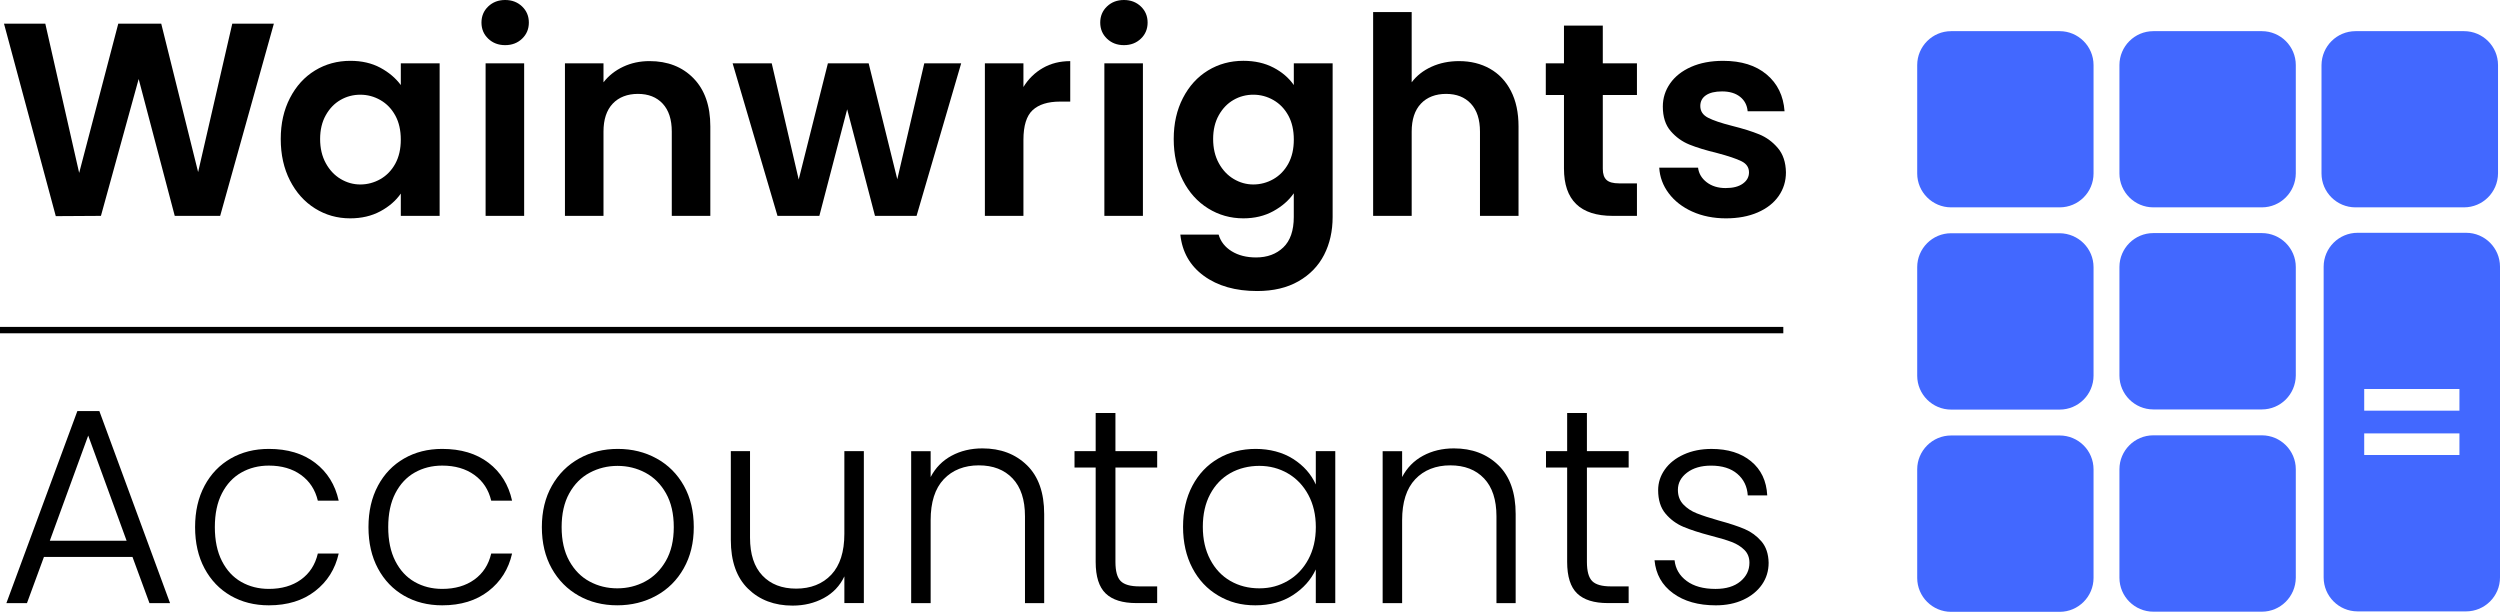
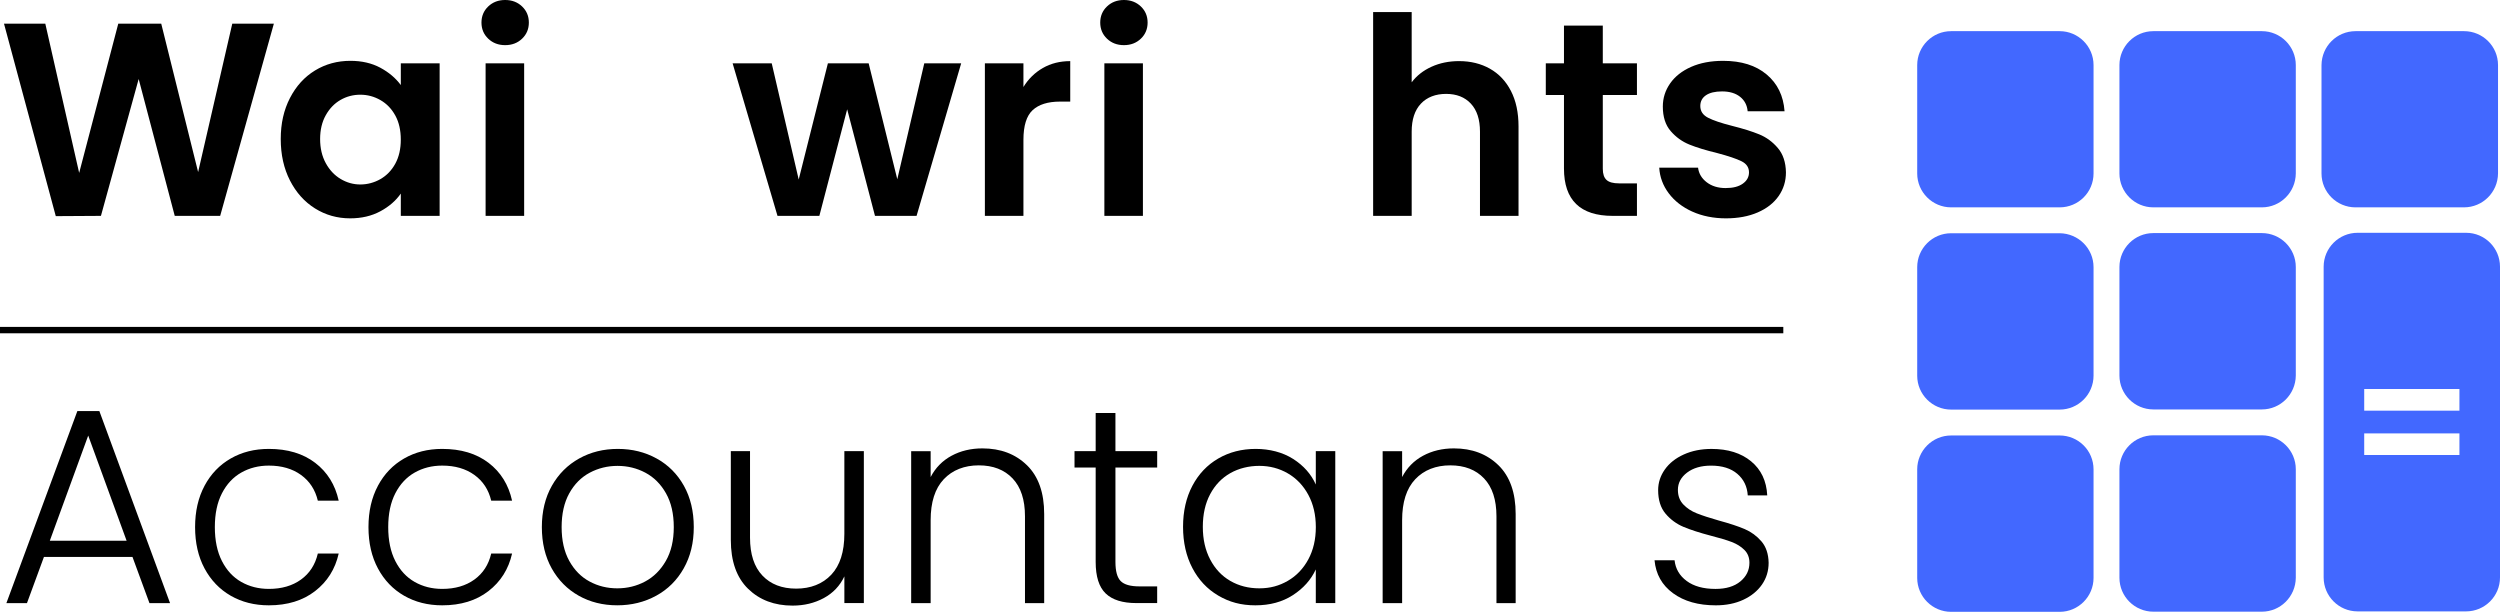
<svg xmlns="http://www.w3.org/2000/svg" id="b" data-name="Layer 2" width="977.81" height="239.301" viewBox="0 0 977.81 239.301">
  <defs>
    <style>
      .d {
        fill: #4268ff;
      }
    </style>
  </defs>
  <g id="c" data-name="Layer 1">
    <g>
      <path d="M107.114,9.254l-21,75.177h-17.769l-14.11-53.531-14.757,53.531-17.662.107L1.563,9.254h16.156l13.245,58.375,15.296-58.375h16.802l14.431,58.05,13.358-58.05h16.262Z" />
      <path d="M113.412,38.337c2.407-4.666,5.674-8.259,9.8-10.772,4.127-2.514,8.742-3.771,13.841-3.771,4.453,0,8.345.901,11.689,2.692,3.338,1.796,6.014,4.055,8.025,6.783v-8.508h15.184v59.668h-15.184v-8.722c-1.939,2.799-4.615,5.114-8.025,6.946-3.41,1.832-7.343,2.748-11.796,2.748-5.027,0-9.602-1.293-13.734-3.877-4.132-2.585-7.398-6.228-9.8-10.93-2.407-4.702-3.607-10.106-3.607-16.212,0-6.106,1.201-11.378,3.607-16.049v.005ZM154.608,45.176c-1.435-2.621-3.374-4.631-5.817-6.03-2.442-1.399-5.062-2.102-7.862-2.102-2.799,0-5.383.682-7.755,2.046-2.371,1.364-4.29,3.358-5.76,5.979-1.47,2.621-2.209,5.725-2.209,9.317s.738,6.732,2.209,9.424c1.47,2.692,3.409,4.758,5.816,6.193,2.407,1.435,4.972,2.152,7.699,2.152,2.728,0,5.419-.702,7.862-2.101,2.443-1.399,4.382-3.409,5.817-6.03,1.435-2.621,2.152-5.76,2.152-9.424s-.717-6.803-2.152-9.424Z" />
      <path d="M190.954,15.128c-1.761-1.684-2.641-3.786-2.641-6.3,0-2.514.88-4.615,2.641-6.3,1.76-1.684,3.969-2.529,6.625-2.529s4.865.845,6.626,2.529c1.76,1.689,2.641,3.786,2.641,6.3,0,2.514-.88,4.615-2.641,6.3-1.761,1.689-3.969,2.529-6.626,2.529s-4.865-.845-6.625-2.529ZM205.008,24.766v59.668h-15.077V24.766h15.077Z" />
-       <path d="M271.257,30.635c4.381,4.488,6.569,10.752,6.569,18.792v35.004h-15.077v-32.958c0-4.737-1.186-8.381-3.552-10.93-2.371-2.549-5.603-3.821-9.693-3.821-4.091,0-7.45,1.277-9.857,3.821-2.407,2.549-3.607,6.193-3.607,10.93v32.958h-15.077V24.763h15.077v7.429c2.01-2.585,4.58-4.615,7.699-6.086,3.124-1.471,6.554-2.208,10.284-2.208,7.109,0,12.853,2.244,17.235,6.732v.005Z" />
      <path d="M375.941,24.766l-17.449,59.668h-16.263l-10.879-41.68-10.879,41.68h-16.37l-17.555-59.668h15.296l10.553,45.451,11.419-45.451h15.942l11.2,45.344,10.553-45.344h14.431Z" />
      <path d="M407.88,26.599c3.124-1.796,6.696-2.692,10.716-2.692v15.83h-3.984c-4.737,0-8.309,1.114-10.716,3.338-2.407,2.229-3.607,6.106-3.607,11.632v29.727h-15.077V24.767h15.077v9.261c1.939-3.16,4.467-5.638,7.592-7.429Z" />
      <path d="M432.966,15.128c-1.761-1.684-2.641-3.786-2.641-6.3,0-2.514.88-4.615,2.641-6.3,1.76-1.684,3.969-2.529,6.625-2.529s4.865.845,6.626,2.529c1.76,1.689,2.641,3.786,2.641,6.3,0,2.514-.88,4.615-2.641,6.3-1.761,1.689-3.969,2.529-6.626,2.529s-4.865-.845-6.625-2.529ZM447.021,24.766v59.668h-15.077V24.766h15.077Z" />
-       <path d="M498.074,26.432c3.373,1.761,6.029,4.04,7.968,6.839v-8.508h15.184v60.1c0,5.526-1.114,10.462-3.338,14.807-2.229,4.346-5.567,7.791-10.02,10.34-4.452,2.549-9.836,3.821-16.155,3.821-8.473,0-15.419-1.974-20.843-5.923-5.424-3.949-8.492-9.337-9.21-16.156h14.97c.788,2.728,2.493,4.9,5.113,6.519,2.621,1.613,5.796,2.422,9.531,2.422,4.381,0,7.932-1.313,10.665-3.933,2.728-2.62,4.091-6.59,4.091-11.902v-9.261c-1.939,2.799-4.615,5.135-8.025,7.002-3.409,1.868-7.307,2.799-11.683,2.799-5.028,0-9.623-1.293-13.785-3.878-4.168-2.585-7.449-6.228-9.856-10.93-2.407-4.702-3.608-10.106-3.608-16.212s1.201-11.378,3.608-16.049c2.407-4.666,5.674-8.259,9.8-10.772,4.127-2.514,8.742-3.771,13.841-3.771,4.453,0,8.365.88,11.739,2.641l.011.005ZM503.89,45.173c-1.435-2.621-3.374-4.631-5.816-6.03-2.443-1.399-5.063-2.102-7.862-2.102-2.799,0-5.383.682-7.755,2.046-2.371,1.364-4.29,3.358-5.76,5.979s-2.209,5.725-2.209,9.317.738,6.732,2.209,9.424c1.47,2.692,3.409,4.758,5.816,6.193,2.407,1.435,4.972,2.153,7.699,2.153,2.728,0,5.419-.702,7.862-2.102,2.437-1.399,4.381-3.409,5.816-6.03s2.152-5.76,2.152-9.424-.717-6.803-2.152-9.424Z" />
      <path d="M582.732,26.866c3.516,1.974,6.264,4.885,8.239,8.722,1.974,3.842,2.961,8.457,2.961,13.841v35.004h-15.077v-32.958c0-4.737-1.186-8.381-3.557-10.93-2.371-2.549-5.602-3.821-9.693-3.821s-7.449,1.277-9.856,3.821c-2.407,2.549-3.607,6.193-3.607,10.93v32.958h-15.077V4.731h15.077v27.463c1.939-2.585,4.523-4.615,7.755-6.086s6.818-2.208,10.772-2.208c4.524,0,8.544.987,12.065,2.961v.005Z" />
      <path d="M626.893,37.151v28.862c0,2.01.483,3.465,1.456,4.361.972.901,2.6,1.348,4.9,1.348h7.002v12.711h-9.48c-12.711,0-19.062-6.172-19.062-18.527v-28.755h-7.109v-12.385h7.109v-14.757h15.184v14.757h13.358v12.385h-13.358Z" />
      <path d="M661.892,82.765c-3.877-1.761-6.946-4.147-9.21-7.165-2.259-3.017-3.501-6.356-3.714-10.014h15.184c.285,2.3,1.419,4.198,3.394,5.709,1.974,1.507,4.432,2.26,7.378,2.26,2.947,0,5.114-.575,6.732-1.725,1.614-1.145,2.422-2.621,2.422-4.417,0-1.939-.987-3.394-2.961-4.361-1.974-.972-5.114-2.03-9.424-3.175-4.453-1.079-8.095-2.188-10.93-3.338-2.839-1.15-5.276-2.906-7.322-5.277s-3.068-5.562-3.068-9.587c0-3.302.951-6.32,2.855-9.047,1.903-2.727,4.63-4.88,8.188-6.462,3.557-1.577,7.734-2.371,12.548-2.371,7.109,0,12.777,1.776,17.016,5.333,4.234,3.552,6.57,8.345,7.002,14.38h-14.431c-.214-2.371-1.206-4.254-2.962-5.653-1.761-1.399-4.112-2.102-7.053-2.102-2.728,0-4.829.504-6.3,1.506-1.47,1.008-2.208,2.407-2.208,4.198,0,2.01,1.002,3.537,3.017,4.58,2.01,1.043,5.134,2.102,9.368,3.175,4.31,1.079,7.862,2.193,10.665,3.338,2.799,1.15,5.226,2.926,7.272,5.333,2.046,2.407,3.104,5.582,3.175,9.531,0,3.445-.951,6.533-2.855,9.261-1.903,2.727-4.63,4.865-8.188,6.406-3.557,1.542-7.699,2.316-12.442,2.316-4.742,0-9.261-.88-13.138-2.641l-.011.011Z" />
      <path d="M51.808,217.819H17.19l-6.641,18.069H2.5l27.758-75.112h8.6l27.651,75.112h-8.055l-6.641-18.069h-.005ZM49.523,211.504l-15.021-41.146-15.021,41.146h30.043Z" />
      <path d="M79.998,189.998c2.468-4.61,5.877-8.162,10.233-10.665,4.355-2.504,9.322-3.756,14.914-3.756,7.328,0,13.372,1.817,18.125,5.445,4.753,3.628,7.821,8.564,9.2,14.803h-8.162c-1.017-4.28-3.211-7.638-6.585-10.07-3.373-2.432-7.566-3.649-12.573-3.649-3.989,0-7.582.911-10.777,2.722-3.196,1.817-5.715,4.519-7.567,8.111-1.852,3.593-2.778,7.999-2.778,13.225s.926,9.653,2.778,13.281c1.852,3.628,4.371,6.351,7.567,8.162,3.19,1.817,6.783,2.723,10.777,2.723,5.007,0,9.2-1.216,12.573-3.649,3.374-2.432,5.567-5.827,6.585-10.177h8.162c-1.378,6.096-4.462,10.996-9.251,14.696-4.788,3.7-10.813,5.552-18.069,5.552-5.587,0-10.558-1.252-14.914-3.756-4.355-2.504-7.765-6.06-10.233-10.666-2.468-4.605-3.699-9.994-3.699-16.166s1.231-11.556,3.699-16.166h-.005Z" />
      <path d="M147.813,189.998c2.469-4.61,5.878-8.162,10.233-10.665,4.356-2.504,9.322-3.756,14.914-3.756,7.328,0,13.372,1.817,18.125,5.445,4.753,3.628,7.821,8.564,9.2,14.803h-8.162c-1.018-4.28-3.211-7.638-6.585-10.07s-7.567-3.649-12.574-3.649c-3.989,0-7.582.911-10.777,2.722-3.196,1.817-5.715,4.519-7.567,8.111-1.852,3.593-2.778,7.999-2.778,13.225s.926,9.653,2.778,13.281c1.852,3.628,4.371,6.351,7.567,8.162,3.19,1.817,6.783,2.723,10.777,2.723,5.007,0,9.2-1.216,12.574-3.649,3.374-2.432,5.567-5.827,6.585-10.177h8.162c-1.379,6.096-4.463,10.996-9.251,14.696-4.788,3.7-10.813,5.552-18.069,5.552-5.587,0-10.558-1.252-14.914-3.756-4.355-2.504-7.765-6.06-10.232-10.666-2.469-4.605-3.7-9.994-3.7-16.166s1.231-11.556,3.7-16.166h-.006Z" />
      <path d="M226.353,232.996c-4.462-2.504-7.984-6.06-10.558-10.666-2.575-4.605-3.862-9.994-3.862-16.166s1.308-11.556,3.918-16.166c2.61-4.61,6.167-8.162,10.665-10.665,4.499-2.504,9.541-3.756,15.128-3.756s10.65,1.252,15.184,3.756c4.533,2.503,8.09,6.06,10.665,10.665,2.575,4.61,3.862,9.999,3.862,16.166s-1.308,11.47-3.918,16.11c-2.61,4.646-6.203,8.218-10.778,10.722-4.569,2.503-9.652,3.756-15.24,3.756s-10.615-1.252-15.077-3.756h.01ZM252.314,227.444c3.338-1.776,6.041-4.462,8.112-8.055,2.065-3.593,3.104-7.999,3.104-13.225s-1.018-9.632-3.048-13.225c-2.031-3.592-4.717-6.274-8.056-8.055-3.338-1.776-6.966-2.666-10.884-2.666-3.918,0-7.546.89-10.884,2.666-3.338,1.781-6.004,4.463-7.999,8.055-1.995,3.593-2.992,7.999-2.992,13.225s.997,9.632,2.992,13.225c1.995,3.593,4.64,6.279,7.948,8.055,3.302,1.781,6.91,2.667,10.833,2.667,3.923,0,7.546-.891,10.885-2.667h-.011Z" />
      <path d="M337.871,176.451v59.433h-7.617v-10.451c-1.74,3.699-4.427,6.529-8.055,8.493-3.628,1.959-7.694,2.941-12.192,2.941-7.114,0-12.92-2.193-17.418-6.585-4.499-4.392-6.747-10.757-6.747-19.102v-34.724h7.51v33.854c0,6.458,1.614,11.393,4.844,14.803,3.226,3.415,7.638,5.114,13.225,5.114s10.305-1.811,13.714-5.445c3.409-3.628,5.114-8.961,5.114-16.003v-32.332h7.617l.005.005Z" />
      <path d="M401.658,181.952c4.499,4.392,6.747,10.757,6.747,19.103v34.835h-7.511v-33.961c0-6.457-1.613-11.393-4.844-14.803-3.231-3.409-7.638-5.114-13.225-5.114-5.587,0-10.304,1.817-13.713,5.445-3.414,3.628-5.114,8.966-5.114,16.004v32.439h-7.617v-59.434h7.617v10.121c1.888-3.628,4.605-6.402,8.162-8.325,3.557-1.924,7.582-2.885,12.085-2.885,7.109,0,12.914,2.193,17.418,6.585l-.005-.011Z" />
      <path d="M436.275,182.873v36.902c0,3.628.687,6.131,2.066,7.51s3.811,2.066,7.291,2.066h6.966v6.529h-8.162c-5.373,0-9.363-1.252-11.973-3.756-2.611-2.504-3.918-6.62-3.918-12.355v-36.901h-8.274v-6.422h8.274v-14.914h7.729v14.914h16.329v6.422h-16.329v.005Z" />
      <path d="M466.373,189.998c2.432-4.61,5.806-8.162,10.121-10.665,4.314-2.504,9.2-3.756,14.64-3.756,5.439,0,10.538,1.308,14.64,3.918,4.096,2.61,7.058,5.953,8.869,10.014v-13.062h7.617v59.434h-7.617v-13.169c-1.888,4.066-4.88,7.419-8.981,10.07-4.102,2.651-8.982,3.974-14.64,3.974-5.658,0-10.218-1.267-14.533-3.811-4.32-2.539-7.694-6.131-10.12-10.777-2.432-4.641-3.649-10.014-3.649-16.111,0-6.096,1.216-11.449,3.649-16.054l.005-.005ZM511.712,193.534c-1.959-3.628-4.625-6.422-7.999-8.381s-7.093-2.941-11.159-2.941-7.984.946-11.322,2.829c-3.338,1.888-5.969,4.625-7.893,8.218-1.923,3.593-2.885,7.857-2.885,12.792,0,4.936.962,9.129,2.885,12.793,1.924,3.663,4.555,6.457,7.893,8.38,3.338,1.924,7.114,2.886,11.322,2.886,4.208,0,7.785-.977,11.159-2.942,3.374-1.958,6.04-4.752,7.999-8.38,1.959-3.629,2.941-7.837,2.941-12.625s-.982-8.996-2.941-12.629Z" />
      <path d="M586.064,181.952c4.498,4.392,6.747,10.757,6.747,19.103v34.835h-7.511v-33.961c0-6.457-1.618-11.393-4.844-14.803-3.231-3.409-7.638-5.114-13.225-5.114s-10.304,1.817-13.713,5.445c-3.415,3.628-5.114,8.966-5.114,16.004v32.439h-7.617v-59.434h7.617v10.121c1.888-3.628,4.61-6.402,8.162-8.325,3.556-1.924,7.582-2.885,12.085-2.885,7.108,0,12.914,2.193,17.418,6.585l-.005-.011Z" />
-       <path d="M620.681,182.873v36.902c0,3.628.687,6.131,2.066,7.51,1.379,1.379,3.812,2.066,7.291,2.066h6.966v6.529h-8.162c-5.373,0-9.363-1.252-11.973-3.756-2.61-2.504-3.918-6.62-3.918-12.355v-36.901h-8.274v-6.422h8.274v-14.914h7.729v14.914h16.329v6.422h-16.329v.005Z" />
      <path d="M654.366,232.023c-4.32-3.155-6.732-7.454-7.24-12.899h7.836c.361,3.338,1.939,6.04,4.737,8.111,2.794,2.066,6.549,3.104,11.266,3.104,4.137,0,7.384-.977,9.744-2.941,2.356-1.959,3.537-4.392,3.537-7.292,0-2.03-.652-3.699-1.959-5.006-1.308-1.308-2.957-2.341-4.951-3.105-1.995-.763-4.702-1.577-8.111-2.447-4.427-1.16-8.02-2.32-10.777-3.481-2.758-1.16-5.099-2.885-7.022-5.17-1.924-2.284-2.885-5.353-2.885-9.2,0-2.901.87-5.587,2.61-8.055,1.74-2.468,4.208-4.427,7.403-5.878,3.191-1.45,6.819-2.177,10.885-2.177,6.386,0,11.541,1.613,15.458,4.844,3.918,3.231,6.025,7.673,6.315,13.337h-7.618c-.218-3.486-1.577-6.295-4.081-8.437-2.504-2.143-5.933-3.211-10.289-3.211-3.847,0-6.966.911-9.363,2.722-2.397,1.817-3.593,4.066-3.593,6.747,0,2.325.708,4.229,2.122,5.714,1.415,1.486,3.175,2.651,5.282,3.481,2.101.834,4.936,1.761,8.492,2.779,4.28,1.16,7.689,2.284,10.233,3.374,2.539,1.089,4.717,2.687,6.529,4.788,1.812,2.107,2.758,4.9,2.829,8.38,0,3.196-.87,6.041-2.61,8.544-1.74,2.504-4.173,4.483-7.291,5.934-3.119,1.45-6.712,2.177-10.778,2.177-6.823,0-12.391-1.577-16.711-4.737Z" />
      <path class="d" d="M805.575,81.101h-42.45c-7.282,0-13.26-5.923-13.26-13.26V25.449c0-7.282,5.922-13.261,13.26-13.261h42.45c7.281,0,13.26,5.923,13.26,13.261v42.392c0,7.343-5.922,13.26-13.26,13.26Z" />
      <path class="d" d="M884.673,81.101h-42.45c-7.282,0-13.26-5.923-13.26-13.26V25.449c0-7.282,5.922-13.261,13.26-13.261h42.45c7.282,0,13.267,5.923,13.267,13.261v42.392c-.064,7.343-5.985,13.26-13.267,13.26Z" />
      <path class="d" d="M963.715,81.101h-42.45c-7.282,0-13.267-5.923-13.267-13.26V25.449c.064-7.343,5.985-13.261,13.323-13.261h42.457c7.282,0,13.26,5.923,13.26,13.261v42.392c-.064,7.343-5.978,13.26-13.323,13.26Z" />
      <path class="d" d="M818.835,183.587v42.453c0,7.282-5.922,13.261-13.26,13.261h-42.45c-7.282,0-13.26-5.923-13.26-13.261v-42.453c0-7.282,5.922-13.261,13.26-13.261h42.45c7.345,0,13.26,5.923,13.26,13.261Z" />
      <path class="d" d="M818.835,104.487v42.453c0,7.282-5.922,13.261-13.26,13.261h-42.45c-7.282,0-13.26-5.923-13.26-13.261v-42.453c0-7.282,5.922-13.261,13.26-13.261h42.45c7.345.061,13.26,5.979,13.26,13.261Z" />
      <path class="d" d="M884.673,160.141h-42.45c-7.282,0-13.26-5.923-13.26-13.261v-42.453c0-7.282,5.922-13.26,13.26-13.26h42.45c7.282,0,13.267,5.923,13.267,13.26v42.453c-.064,7.343-5.985,13.261-13.267,13.261Z" />
      <path class="d" d="M884.673,239.241h-42.45c-7.282,0-13.26-5.924-13.26-13.261v-42.453c0-7.282,5.922-13.261,13.26-13.261h42.45c7.282,0,13.267,5.923,13.267,13.261v42.453c-.064,7.343-5.985,13.261-13.267,13.261Z" />
      <path class="d" d="M964.551,91.053h-42.457c-7.282,0-13.26,5.923-13.26,13.261v121.554c0,7.282,5.922,13.26,13.26,13.26h42.457c7.282,0,13.26-5.923,13.26-13.26v-121.554c0-7.282-5.922-13.261-13.26-13.261ZM961.944,177.969h-37.244v-8.467h37.244v8.467ZM961.944,160.623h-37.244v-8.467h37.244v8.467Z" />
      <path d="M697.497,127.859H0v2.498h697.497v-2.498Z" />
    </g>
  </g>
</svg>